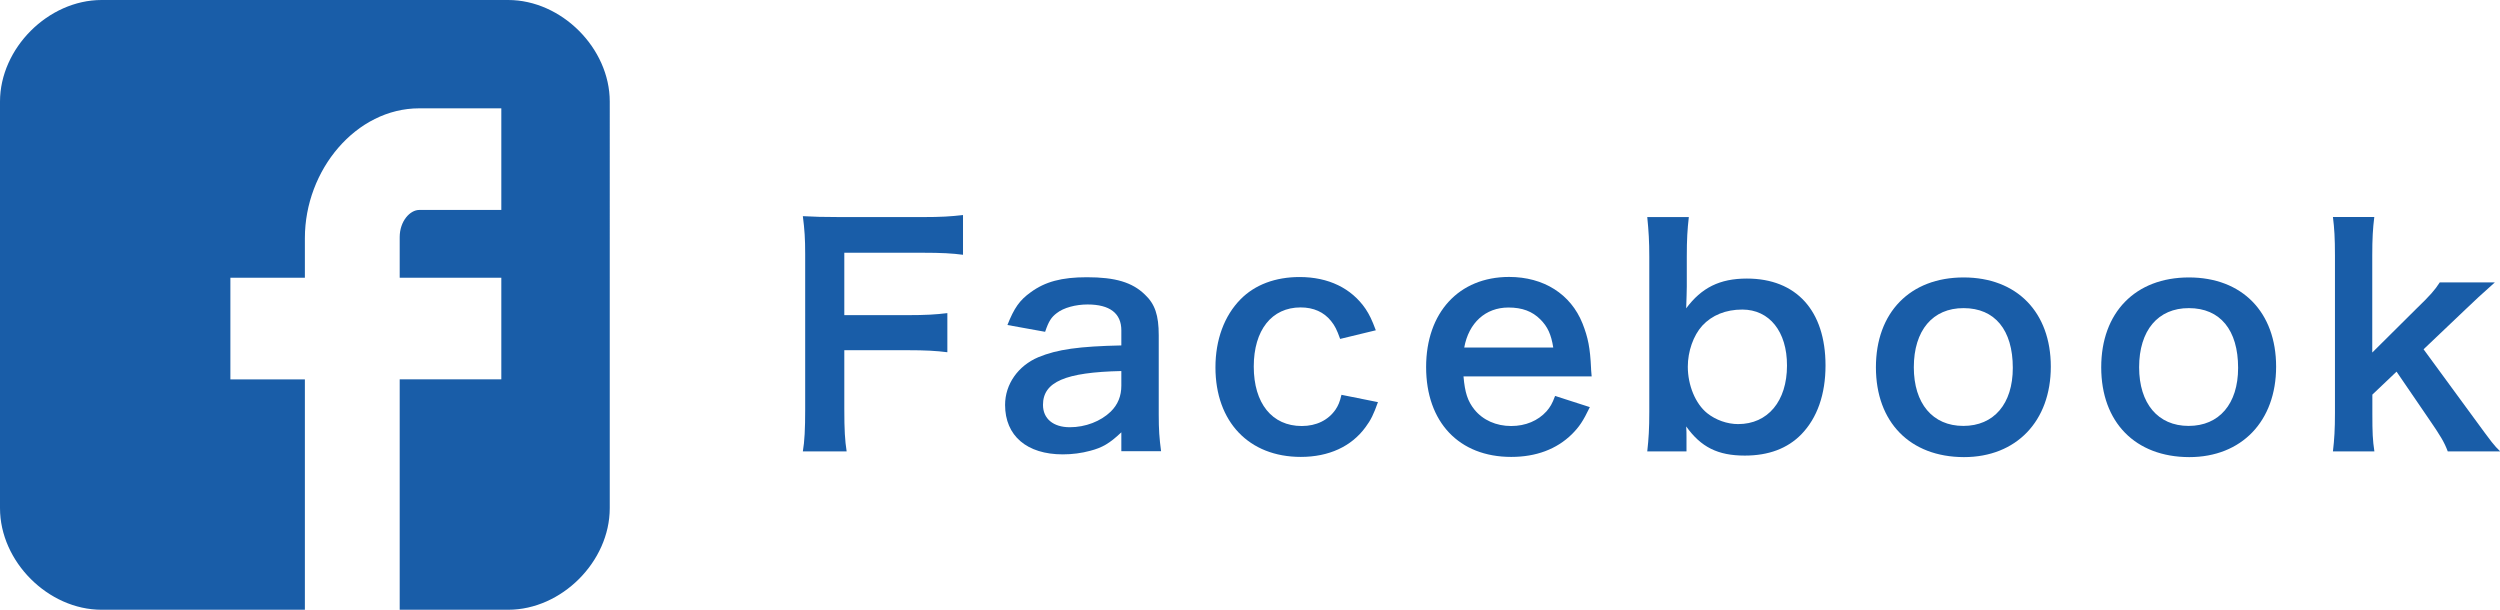
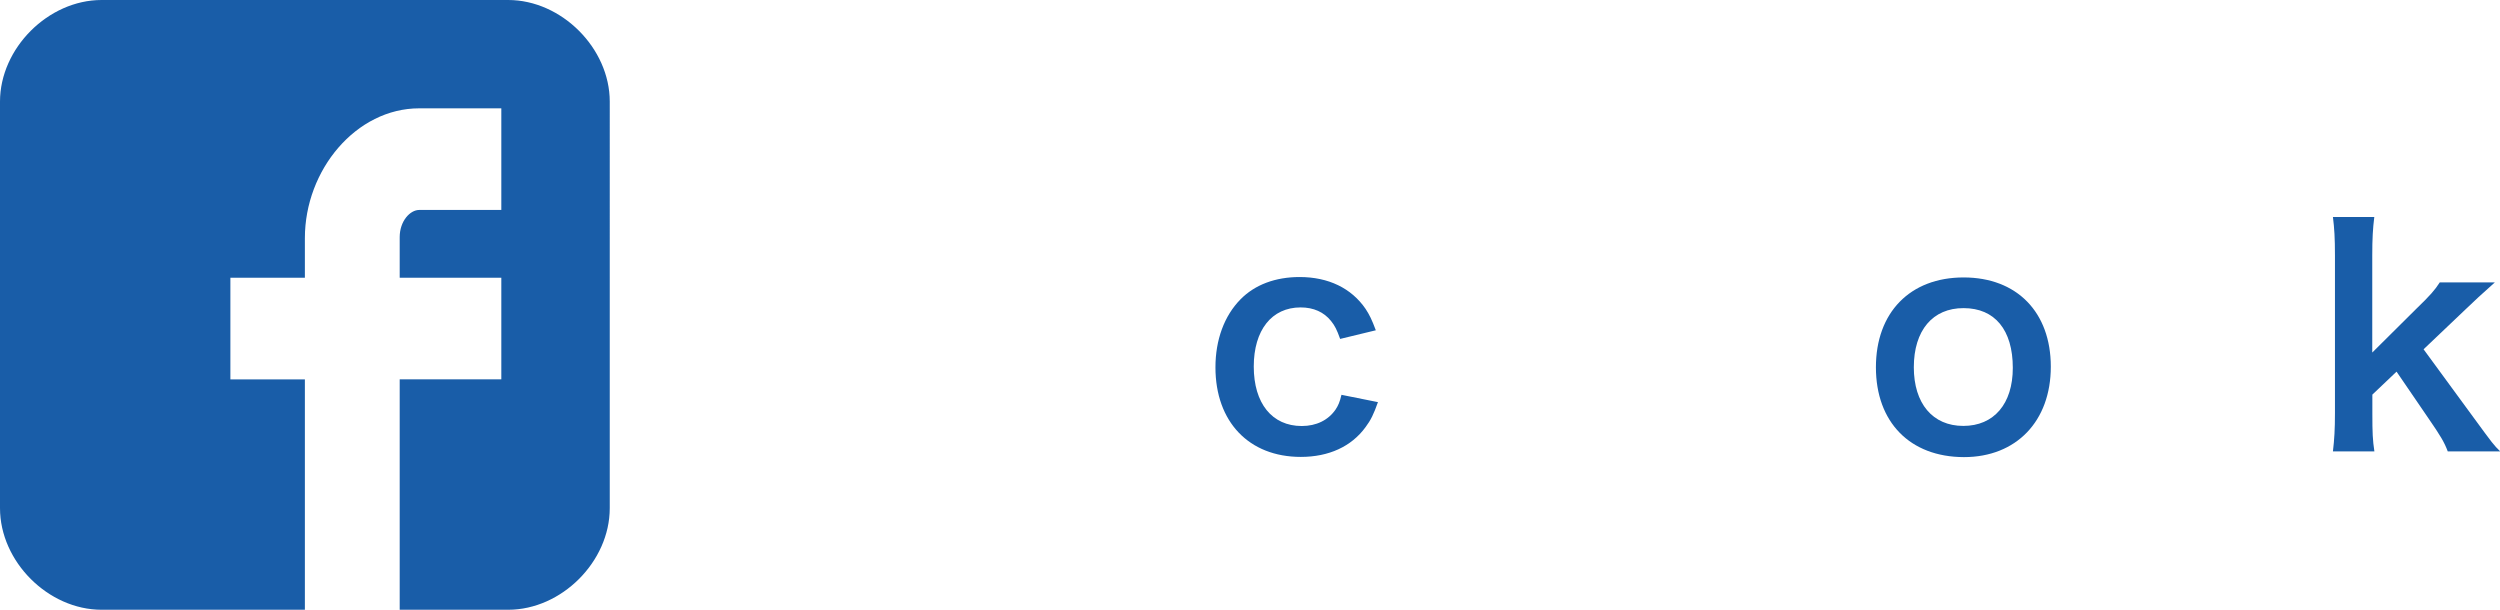
<svg xmlns="http://www.w3.org/2000/svg" version="1.1" id="レイヤー_1" x="0px" y="0px" viewBox="0 0 246 60" style="enable-background:new 0 0 246 60;" xml:space="preserve">
  <style type="text/css">
	.st0{fill:#195DA8;}
</style>
  <g>
    <g>
-       <path class="st0" d="M83.08,40.25c0,2.06,0.06,3.07,0.23,4.17H79c0.17-0.99,0.23-2.2,0.23-4.11V25.04c0-1.59-0.06-2.43-0.23-3.77    c1.19,0.06,1.91,0.09,3.68,0.09h8.11c1.83,0,2.75-0.06,3.97-0.2v3.91c-1.04-0.14-2.11-0.2-3.97-0.2h-7.71v6.14h6.2    c1.8,0,2.81-0.06,3.94-0.2v3.85c-1.07-0.14-2.17-0.2-3.94-0.2h-6.2V40.25z" />
-       <path class="st0" d="M110.34,42.54c-1.16,1.1-1.88,1.51-3.07,1.82c-0.84,0.23-1.77,0.35-2.69,0.35c-3.53,0-5.68-1.82-5.68-4.87    c0-2.03,1.28-3.85,3.27-4.69c1.88-0.78,4.03-1.07,8.17-1.16v-1.48c0-1.68-1.13-2.55-3.33-2.55c-1.16,0-2.35,0.32-3.01,0.84    c-0.55,0.41-0.81,0.81-1.16,1.85l-3.71-0.67c0.67-1.68,1.19-2.43,2.29-3.22c1.42-1.04,3.04-1.48,5.53-1.48    c2.78,0,4.46,0.49,5.71,1.71c0.99,0.93,1.36,2.03,1.36,4v7.79c0,1.54,0.06,2.32,0.23,3.62h-3.91V42.54z M110.34,36.51    c-5.53,0.12-7.71,1.07-7.71,3.33c0,1.36,1.01,2.2,2.64,2.2c1.54,0,3.04-0.58,4.03-1.54c0.7-0.69,1.04-1.53,1.04-2.55V36.51z" />
      <path class="st0" d="M131.87,33.35c-0.32-0.9-0.52-1.3-0.9-1.77c-0.7-0.87-1.71-1.33-2.99-1.33c-2.84,0-4.61,2.23-4.61,5.82    c0,3.62,1.8,5.85,4.72,5.85c1.45,0,2.61-0.58,3.33-1.62c0.26-0.4,0.41-0.72,0.58-1.45l3.59,0.72c-0.41,1.16-0.7,1.77-1.22,2.46    c-1.39,1.91-3.62,2.93-6.37,2.93c-5.1,0-8.4-3.45-8.4-8.81c0-2.72,0.87-5.07,2.46-6.69c1.42-1.45,3.45-2.2,5.82-2.2    c2.84,0,5.1,1.1,6.49,3.13c0.38,0.58,0.61,1.04,1.01,2.11L131.87,33.35z" />
-       <path class="st0" d="M144.01,37.06c0.14,1.59,0.41,2.41,1.07,3.24c0.84,1.04,2.14,1.62,3.62,1.62c1.42,0,2.64-0.52,3.48-1.45    c0.35-0.41,0.55-0.72,0.84-1.51l3.42,1.1c-0.67,1.39-1.04,1.94-1.77,2.67c-1.51,1.48-3.53,2.23-5.97,2.23    c-5.13,0-8.37-3.42-8.37-8.84c0-5.36,3.22-8.87,8.17-8.87c3.39,0,6.06,1.68,7.22,4.58c0.55,1.39,0.75,2.43,0.84,4.4    c0,0.06,0,0.14,0.06,0.81H144.01z M152.84,34.2c-0.2-1.28-0.55-2.06-1.28-2.78c-0.78-0.78-1.77-1.16-3.13-1.16    c-2.26,0-3.91,1.51-4.35,3.94H152.84z" />
-       <path class="st0" d="M162.09,44.42c0.14-1.28,0.2-2.2,0.2-3.91V25.24c0-1.48-0.06-2.49-0.2-3.88h4.09    c-0.14,1.22-0.2,2.17-0.2,3.91v2.9c0,0.46-0.03,1.19-0.06,2.17c1.51-2.03,3.3-2.93,5.97-2.93c4.87,0,7.74,3.16,7.74,8.55    c0,2.84-0.81,5.16-2.38,6.78c-1.36,1.39-3.22,2.09-5.56,2.09c-2.67,0-4.32-0.84-5.77-2.87c0.03,0.38,0.03,0.69,0.03,1.04v1.42    H162.09z M171.44,30.46c-1.62,0-2.98,0.55-3.94,1.59c-0.87,0.96-1.42,2.52-1.42,4.03c0,1.83,0.75,3.65,1.91,4.58    c0.84,0.67,1.97,1.07,3.04,1.07c2.93,0,4.81-2.26,4.81-5.76C175.85,32.63,174.11,30.46,171.44,30.46z" />
      <path class="st0" d="M184.59,36.14c0-5.39,3.36-8.84,8.63-8.84c5.24,0,8.58,3.42,8.58,8.78s-3.39,8.9-8.55,8.9    C187.95,44.97,184.59,41.55,184.59,36.14z M188.32,36.14c0,3.56,1.85,5.77,4.87,5.77c3.01,0,4.87-2.17,4.87-5.71    c0-3.74-1.77-5.88-4.84-5.88C190.18,30.31,188.32,32.51,188.32,36.14z" />
-       <path class="st0" d="M206.76,36.14c0-5.39,3.36-8.84,8.63-8.84c5.24,0,8.58,3.42,8.58,8.78s-3.39,8.9-8.55,8.9    C210.12,44.97,206.76,41.55,206.76,36.14z M210.49,36.14c0,3.56,1.85,5.77,4.87,5.77c3.01,0,4.87-2.17,4.87-5.71    c0-3.74-1.77-5.88-4.84-5.88C212.35,30.31,210.49,32.51,210.49,36.14z" />
      <path class="st0" d="M233.63,21.36c-0.14,1.1-0.2,2.11-0.2,3.8v9.53l4.35-4.32c1.33-1.28,1.83-1.85,2.29-2.58h5.42    c-1.65,1.48-1.65,1.48-2.9,2.67l-4.11,3.91l4.9,6.69c1.97,2.69,1.97,2.69,2.64,3.36h-5.16c-0.35-0.93-0.7-1.51-1.91-3.27    l-3.13-4.58l-2.38,2.26v1.88c0,1.88,0.03,2.58,0.2,3.71h-4.08c0.14-1.19,0.2-2.17,0.2-3.77v-15.5c0-1.74-0.06-2.69-0.2-3.8H233.63    z" />
    </g>
    <g>
      <path class="st0" d="M60,10c0-5.25-4.74-10-10-10H10C4.74,0,0,4.75,0,10v40c0,5.26,4.74,10,10,10h20V37.33h-7.33v-10H30v-3.9    c0-6.72,5.05-12.77,11.25-12.77h8.08v10h-8.08c-0.89,0-1.92,1.08-1.92,2.68v3.99h10v10h-10V60H50c5.26,0,10-4.74,10-10V10z M60,10    " />
    </g>
  </g>
</svg>